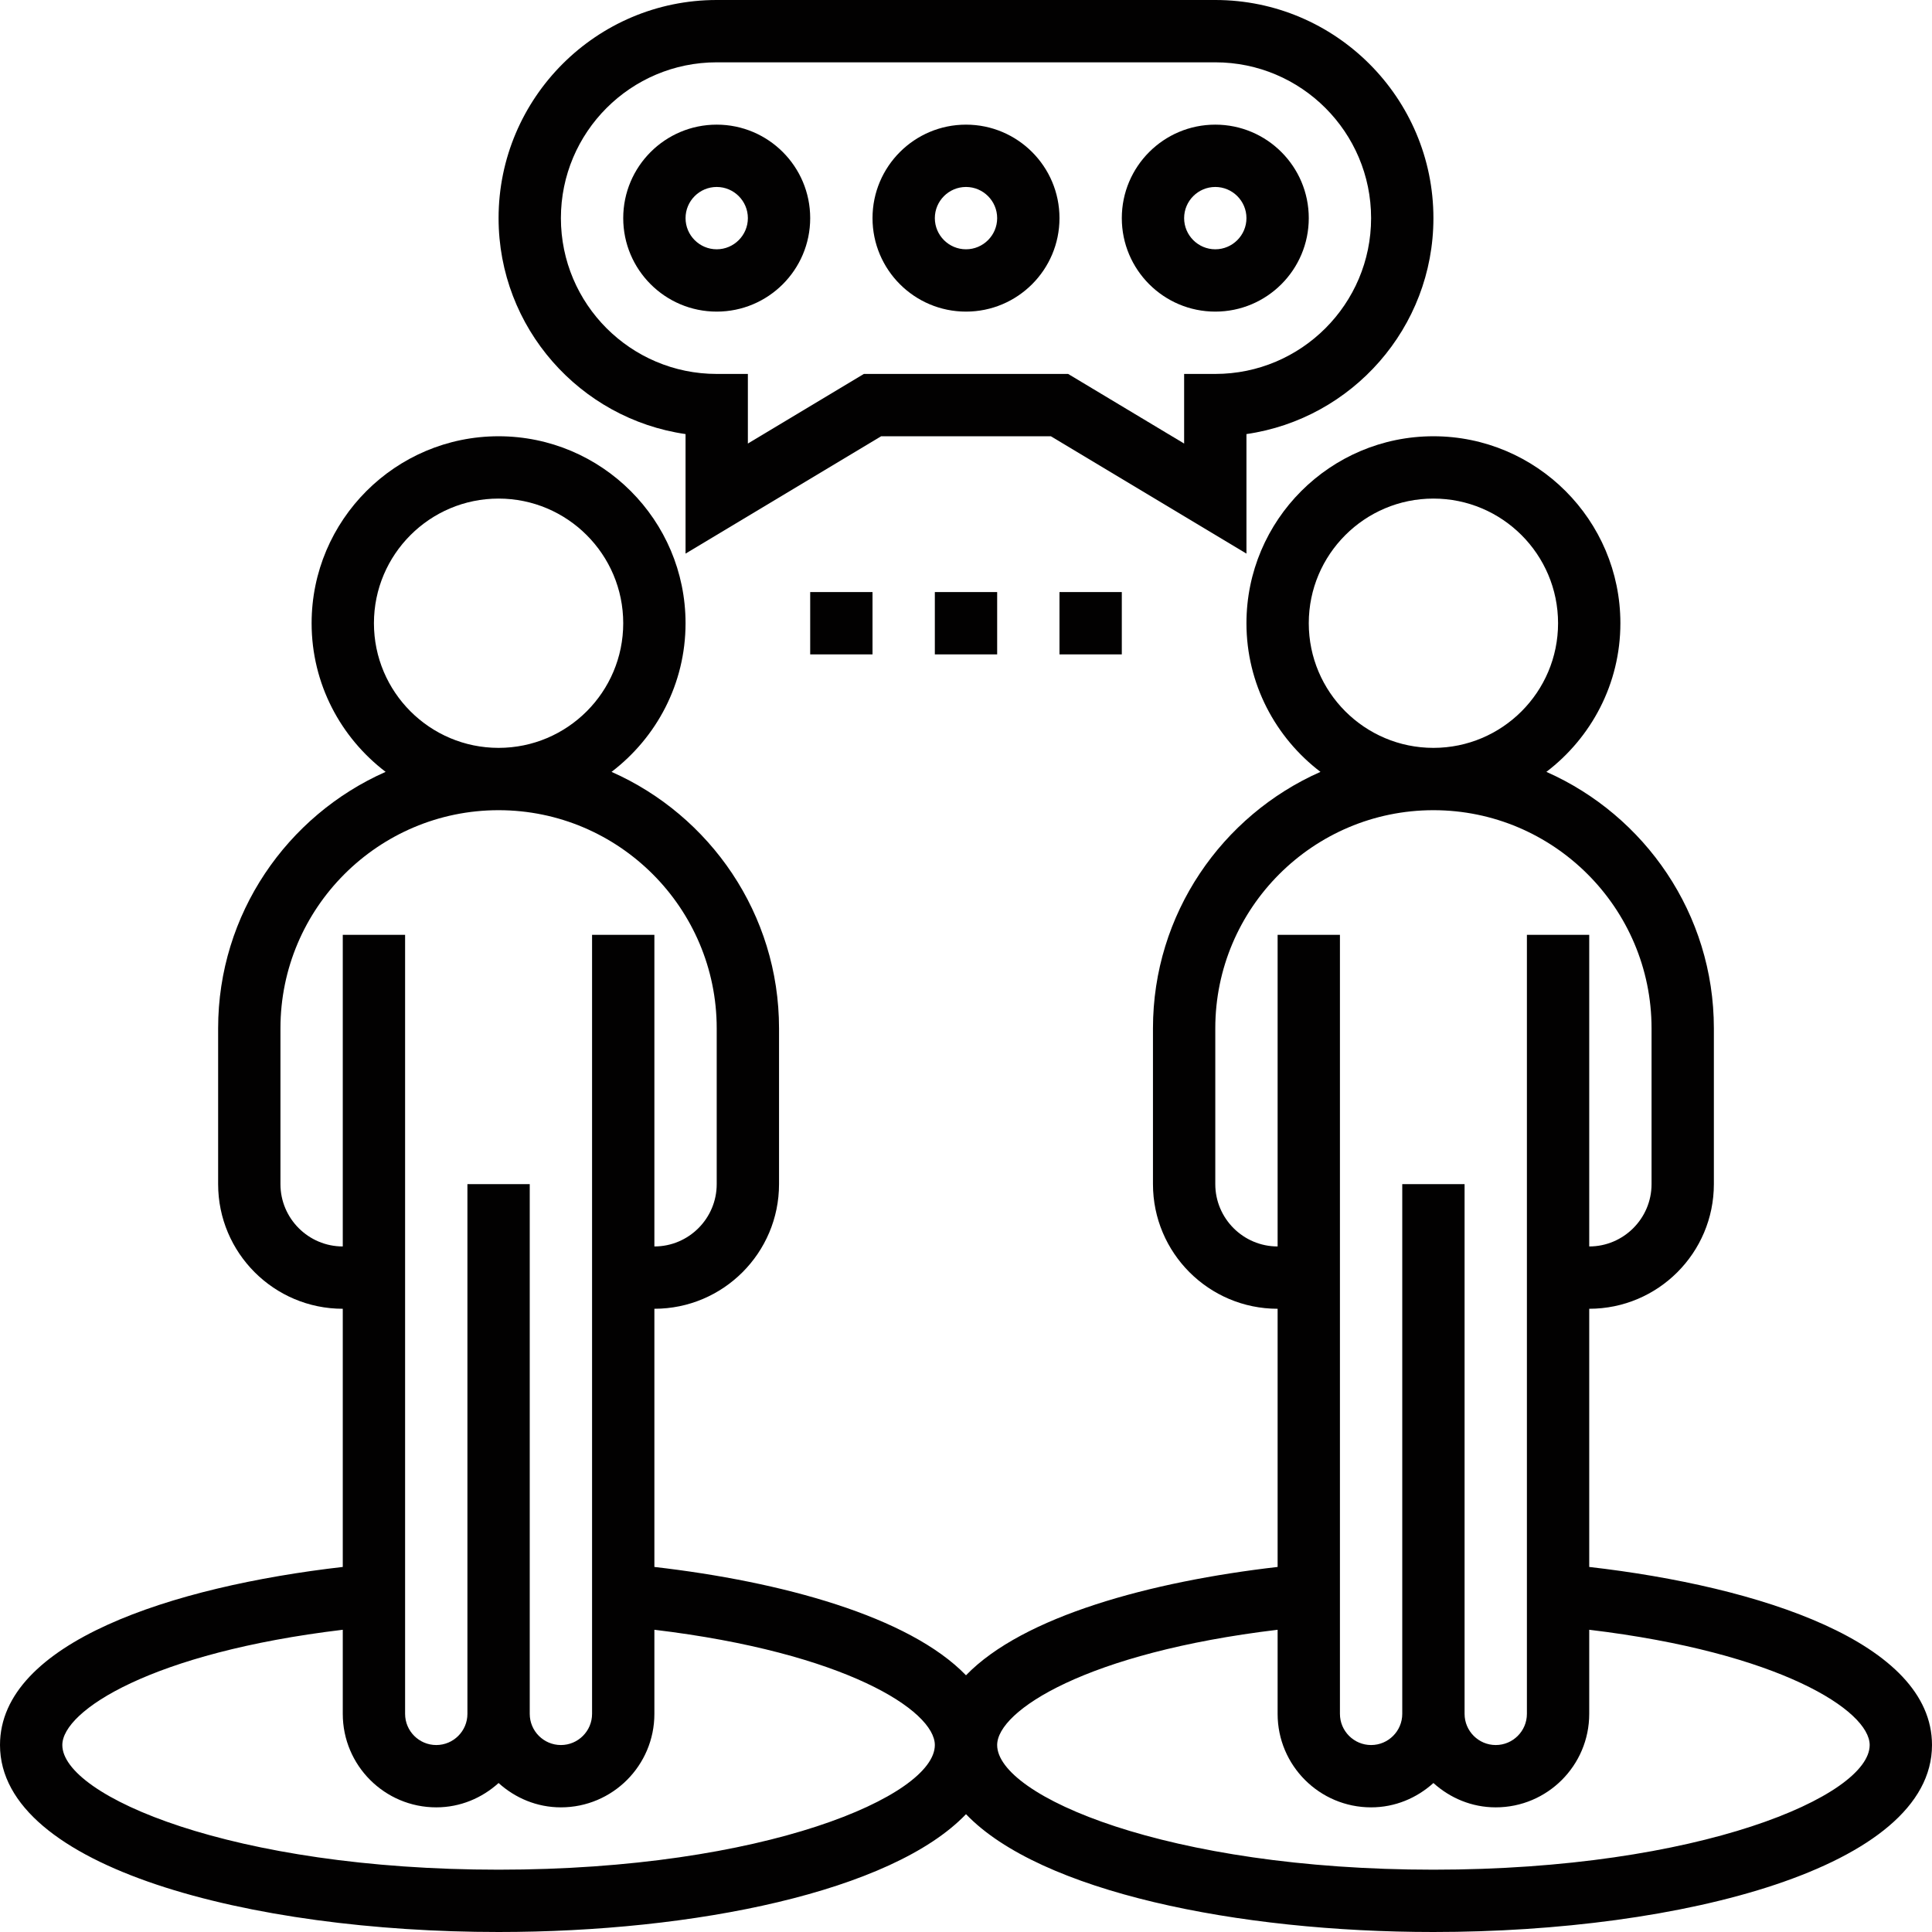
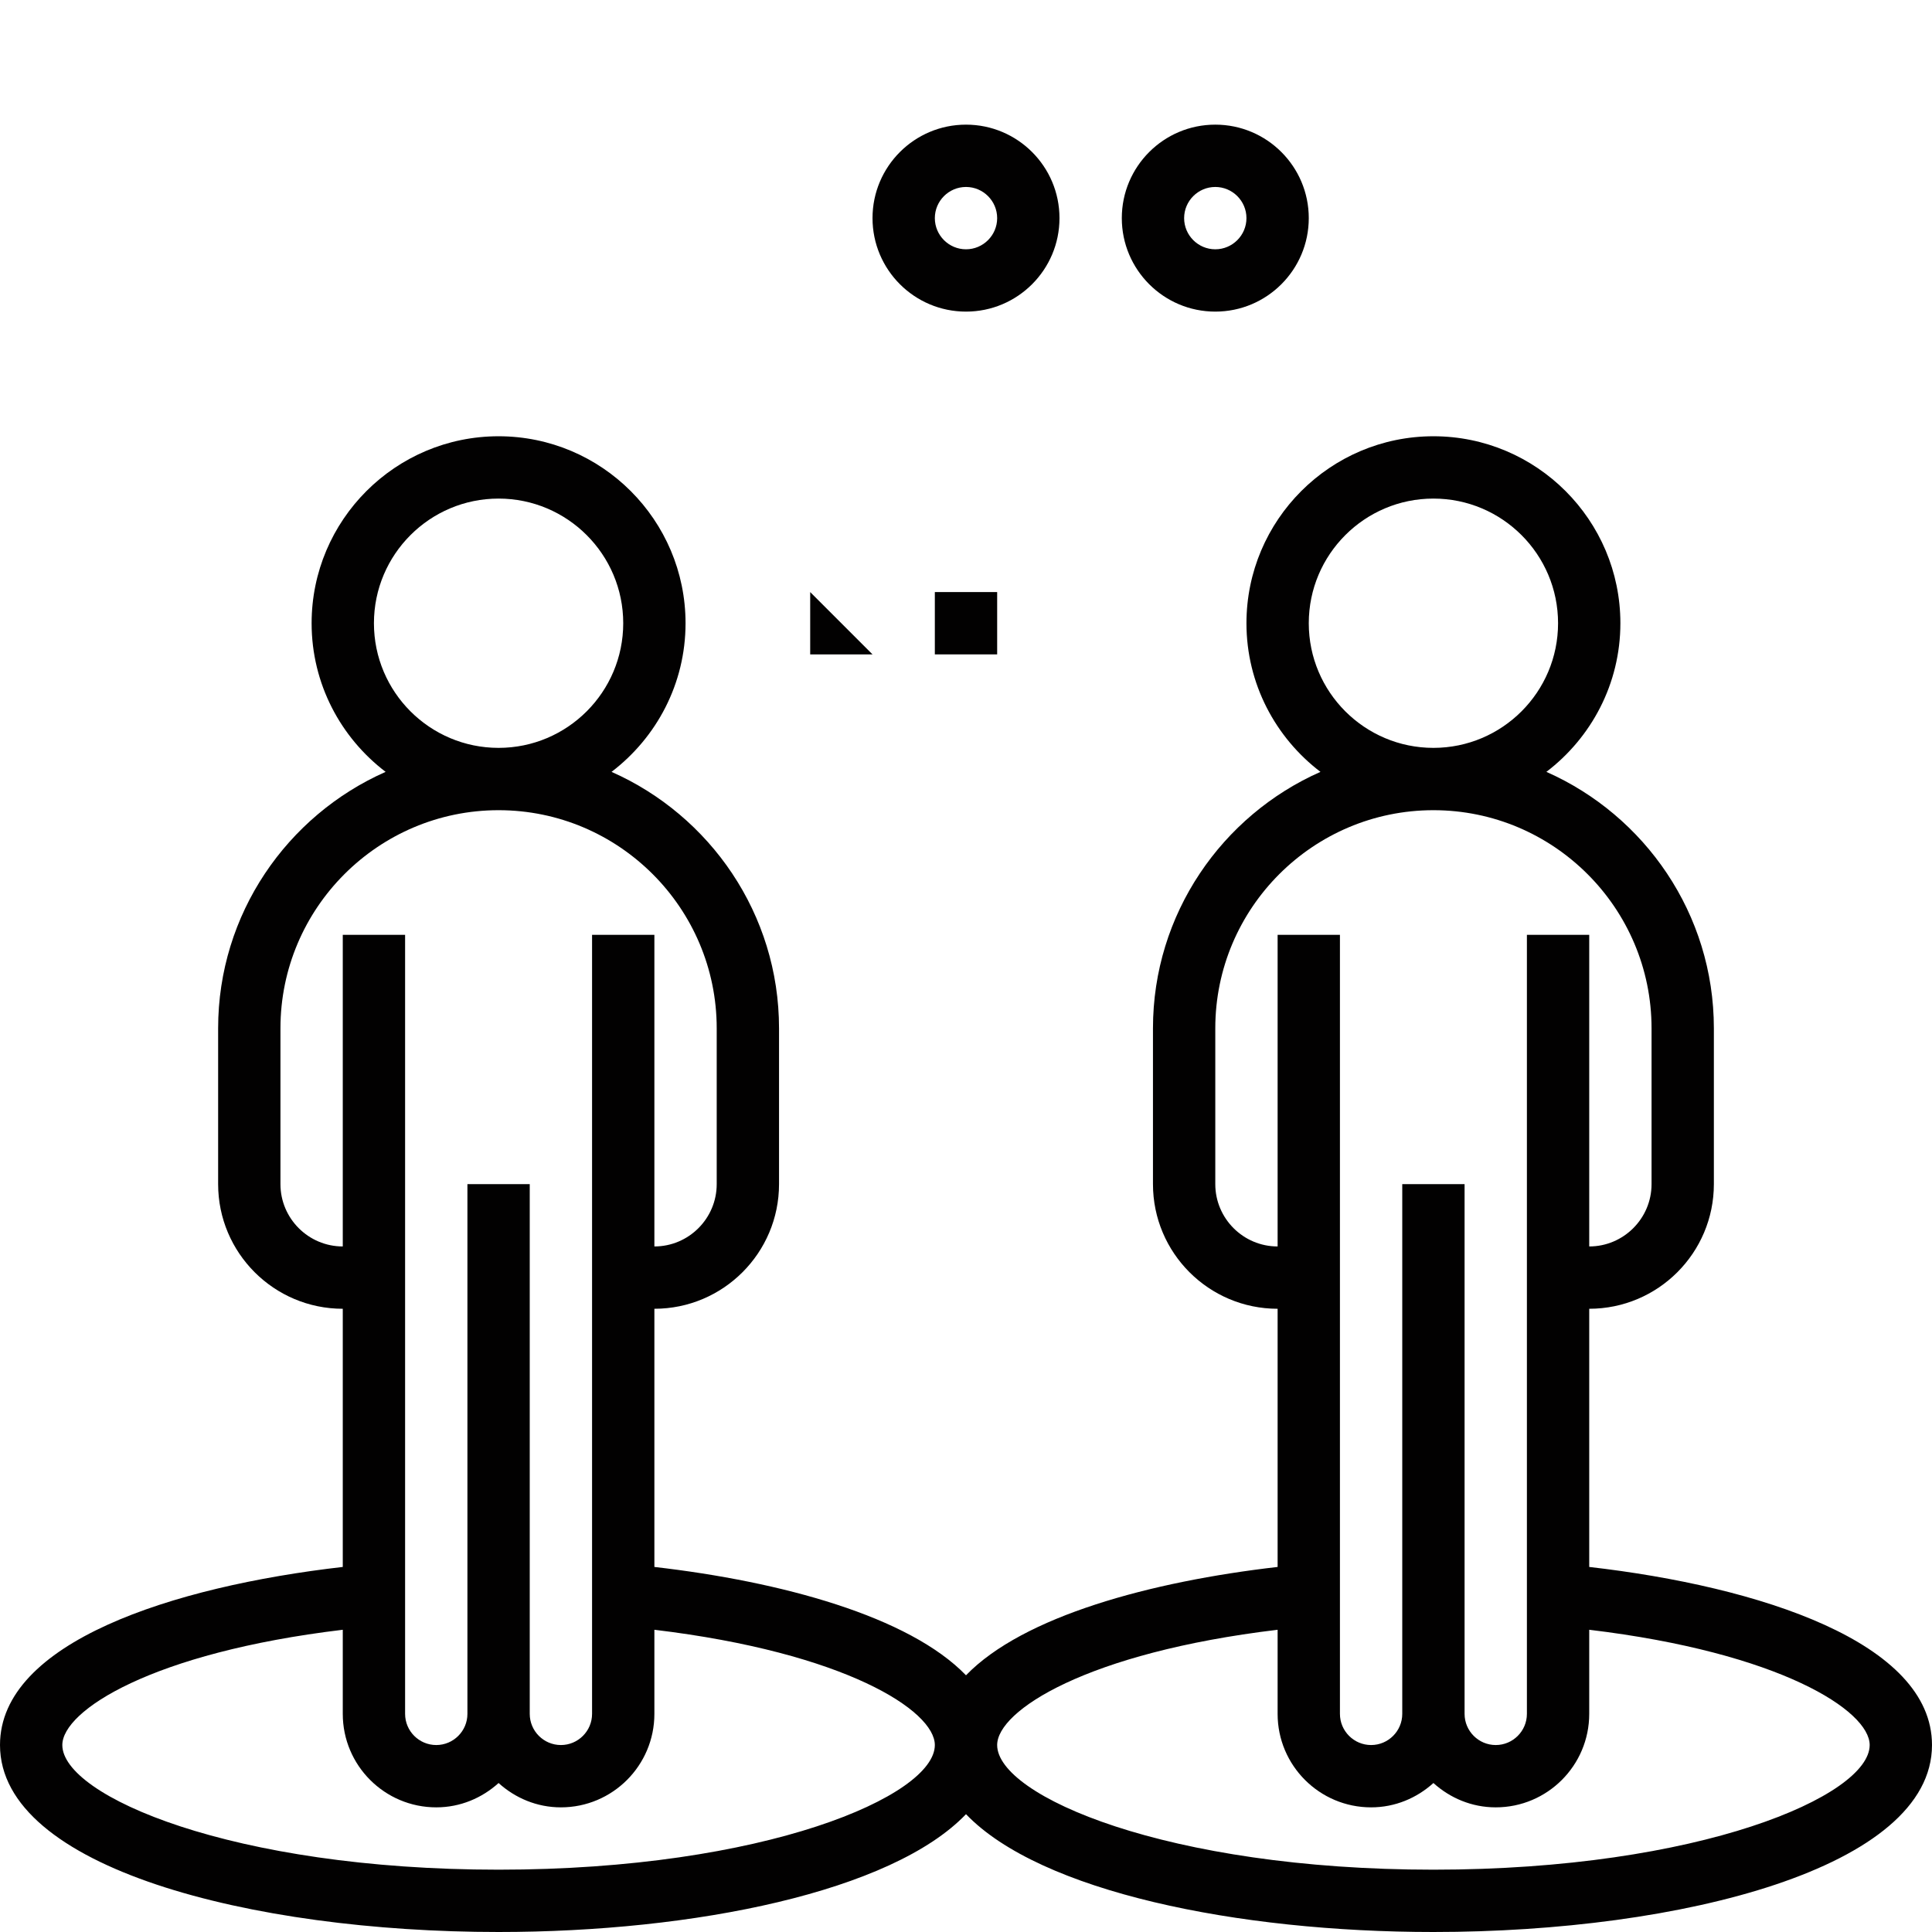
<svg xmlns="http://www.w3.org/2000/svg" fill="#020101" height="62" preserveAspectRatio="xMidYMid meet" version="1" viewBox="0.0 0.0 62.0 62.0" width="62" zoomAndPan="magnify">
  <g id="change1_1">
-     <path d="M 23 2 L 39 2 C 41.758 2 44 4.242 44 7 C 44 9.758 41.758 12 39 12 L 38 12 L 38 14.234 L 34.277 12 L 27.723 12 L 24 14.234 L 24 12 L 23 12 C 20.242 12 18 9.758 18 7 C 18 4.242 20.242 2 23 2 Z M 22 13.93 L 22 17.766 L 28.277 14 L 33.723 14 L 40 17.766 L 40 13.93 C 43.387 13.441 46 10.52 46 7 C 46 3.141 42.859 0 39 0 L 23 0 C 19.141 0 16 3.141 16 7 C 16 10.52 18.613 13.441 22 13.93" fill="inherit" />
    <path d="M 39 6 C 39.551 6 40 6.449 40 7 C 40 7.551 39.551 8 39 8 C 38.449 8 38 7.551 38 7 C 38 6.449 38.449 6 39 6 Z M 39 10 C 40.656 10 42 8.656 42 7 C 42 5.344 40.656 4 39 4 C 37.344 4 36 5.344 36 7 C 36 8.656 37.344 10 39 10" fill="inherit" />
-     <path d="M 23 6 C 23.551 6 24 6.449 24 7 C 24 7.551 23.551 8 23 8 C 22.449 8 22 7.551 22 7 C 22 6.449 22.449 6 23 6 Z M 23 10 C 24.656 10 26 8.656 26 7 C 26 5.344 24.656 4 23 4 C 21.344 4 20 5.344 20 7 C 20 8.656 21.344 10 23 10" fill="inherit" />
    <path d="M 31 6 C 31.551 6 32 6.449 32 7 C 32 7.551 31.551 8 31 8 C 30.449 8 30 7.551 30 7 C 30 6.449 30.449 6 31 6 Z M 31 10 C 32.656 10 34 8.656 34 7 C 34 5.344 32.656 4 31 4 C 29.344 4 28 5.344 28 7 C 28 8.656 29.344 10 31 10" fill="inherit" />
    <path d="M 46 60 C 37.453 60 32 57.633 32 56 C 32 54.898 34.871 53.035 41 52.301 L 41 55 C 41 56.656 42.344 58 44 58 C 44.773 58 45.469 57.699 46 57.219 C 46.531 57.699 47.227 58 48 58 C 49.656 58 51 56.656 51 55 L 51 52.301 C 57.129 53.035 60 54.898 60 56 C 60 57.633 54.547 60 46 60 Z M 16 60 C 7.453 60 2 57.633 2 56 C 2 54.898 4.871 53.035 11 52.301 L 11 55 C 11 56.656 12.344 58 14 58 C 14.773 58 15.469 57.699 16 57.219 C 16.531 57.699 17.227 58 18 58 C 19.656 58 21 56.656 21 55 L 21 52.301 C 27.129 53.035 30 54.898 30 56 C 30 57.633 24.547 60 16 60 Z M 9 38 L 9 33 C 9 29.141 12.141 26 16 26 C 19.859 26 23 29.141 23 33 L 23 38 C 23 39.102 22.102 40 21 40 L 21 30 L 19 30 L 19 55 C 19 55.551 18.551 56 18 56 C 17.449 56 17 55.551 17 55 L 17 38 L 15 38 L 15 55 C 15 55.551 14.551 56 14 56 C 13.449 56 13 55.551 13 55 L 13 30 L 11 30 L 11 40 C 9.898 40 9 39.102 9 38 Z M 12 20 C 12 17.793 13.793 16 16 16 C 18.207 16 20 17.793 20 20 C 20 22.207 18.207 24 16 24 C 13.793 24 12 22.207 12 20 Z M 39 38 L 39 33 C 39 29.141 42.141 26 46 26 C 49.859 26 53 29.141 53 33 L 53 38 C 53 39.102 52.102 40 51 40 L 51 30 L 49 30 L 49 55 C 49 55.551 48.551 56 48 56 C 47.449 56 47 55.551 47 55 L 47 38 L 45 38 L 45 55 C 45 55.551 44.551 56 44 56 C 43.449 56 43 55.551 43 55 L 43 30 L 41 30 L 41 40 C 39.898 40 39 39.102 39 38 Z M 42 20 C 42 17.793 43.793 16 46 16 C 48.207 16 50 17.793 50 20 C 50 22.207 48.207 24 46 24 C 43.793 24 42 22.207 42 20 Z M 51 50.285 L 51 42 C 53.207 42 55 40.207 55 38 L 55 33 C 55 29.328 52.785 26.168 49.625 24.77 C 51.066 23.672 52 21.945 52 20 C 52 16.691 49.309 14 46 14 C 42.691 14 40 16.691 40 20 C 40 21.945 40.934 23.672 42.375 24.77 C 39.215 26.168 37 29.328 37 33 L 37 38 C 37 40.207 38.793 42 41 42 L 41 50.285 C 36.926 50.754 32.832 51.867 31 53.762 C 29.168 51.867 25.074 50.754 21 50.285 L 21 42 C 23.207 42 25 40.207 25 38 L 25 33 C 25 29.328 22.785 26.168 19.625 24.77 C 21.066 23.672 22 21.945 22 20 C 22 16.691 19.309 14 16 14 C 12.691 14 10 16.691 10 20 C 10 21.945 10.934 23.672 12.375 24.77 C 9.215 26.168 7 29.328 7 33 L 7 38 C 7 40.207 8.793 42 11 42 L 11 50.285 C 5.523 50.914 0 52.707 0 56 C 0 59.938 8.051 62 16 62 C 22.285 62 28.617 60.707 31 58.219 C 33.383 60.707 39.715 62 46 62 C 53.953 62 62 59.938 62 56 C 62 52.707 56.477 50.914 51 50.285" fill="inherit" />
-     <path d="M 28 21 L 28 19 L 26 19 L 26 21 L 28 21" fill="inherit" />
+     <path d="M 28 21 L 26 19 L 26 21 L 28 21" fill="inherit" />
    <path d="M 32 21 L 32 19 L 30 19 L 30 21 L 32 21" fill="inherit" />
-     <path d="M 36 21 L 36 19 L 34 19 L 34 21 L 36 21" fill="inherit" />
  </g>
</svg>